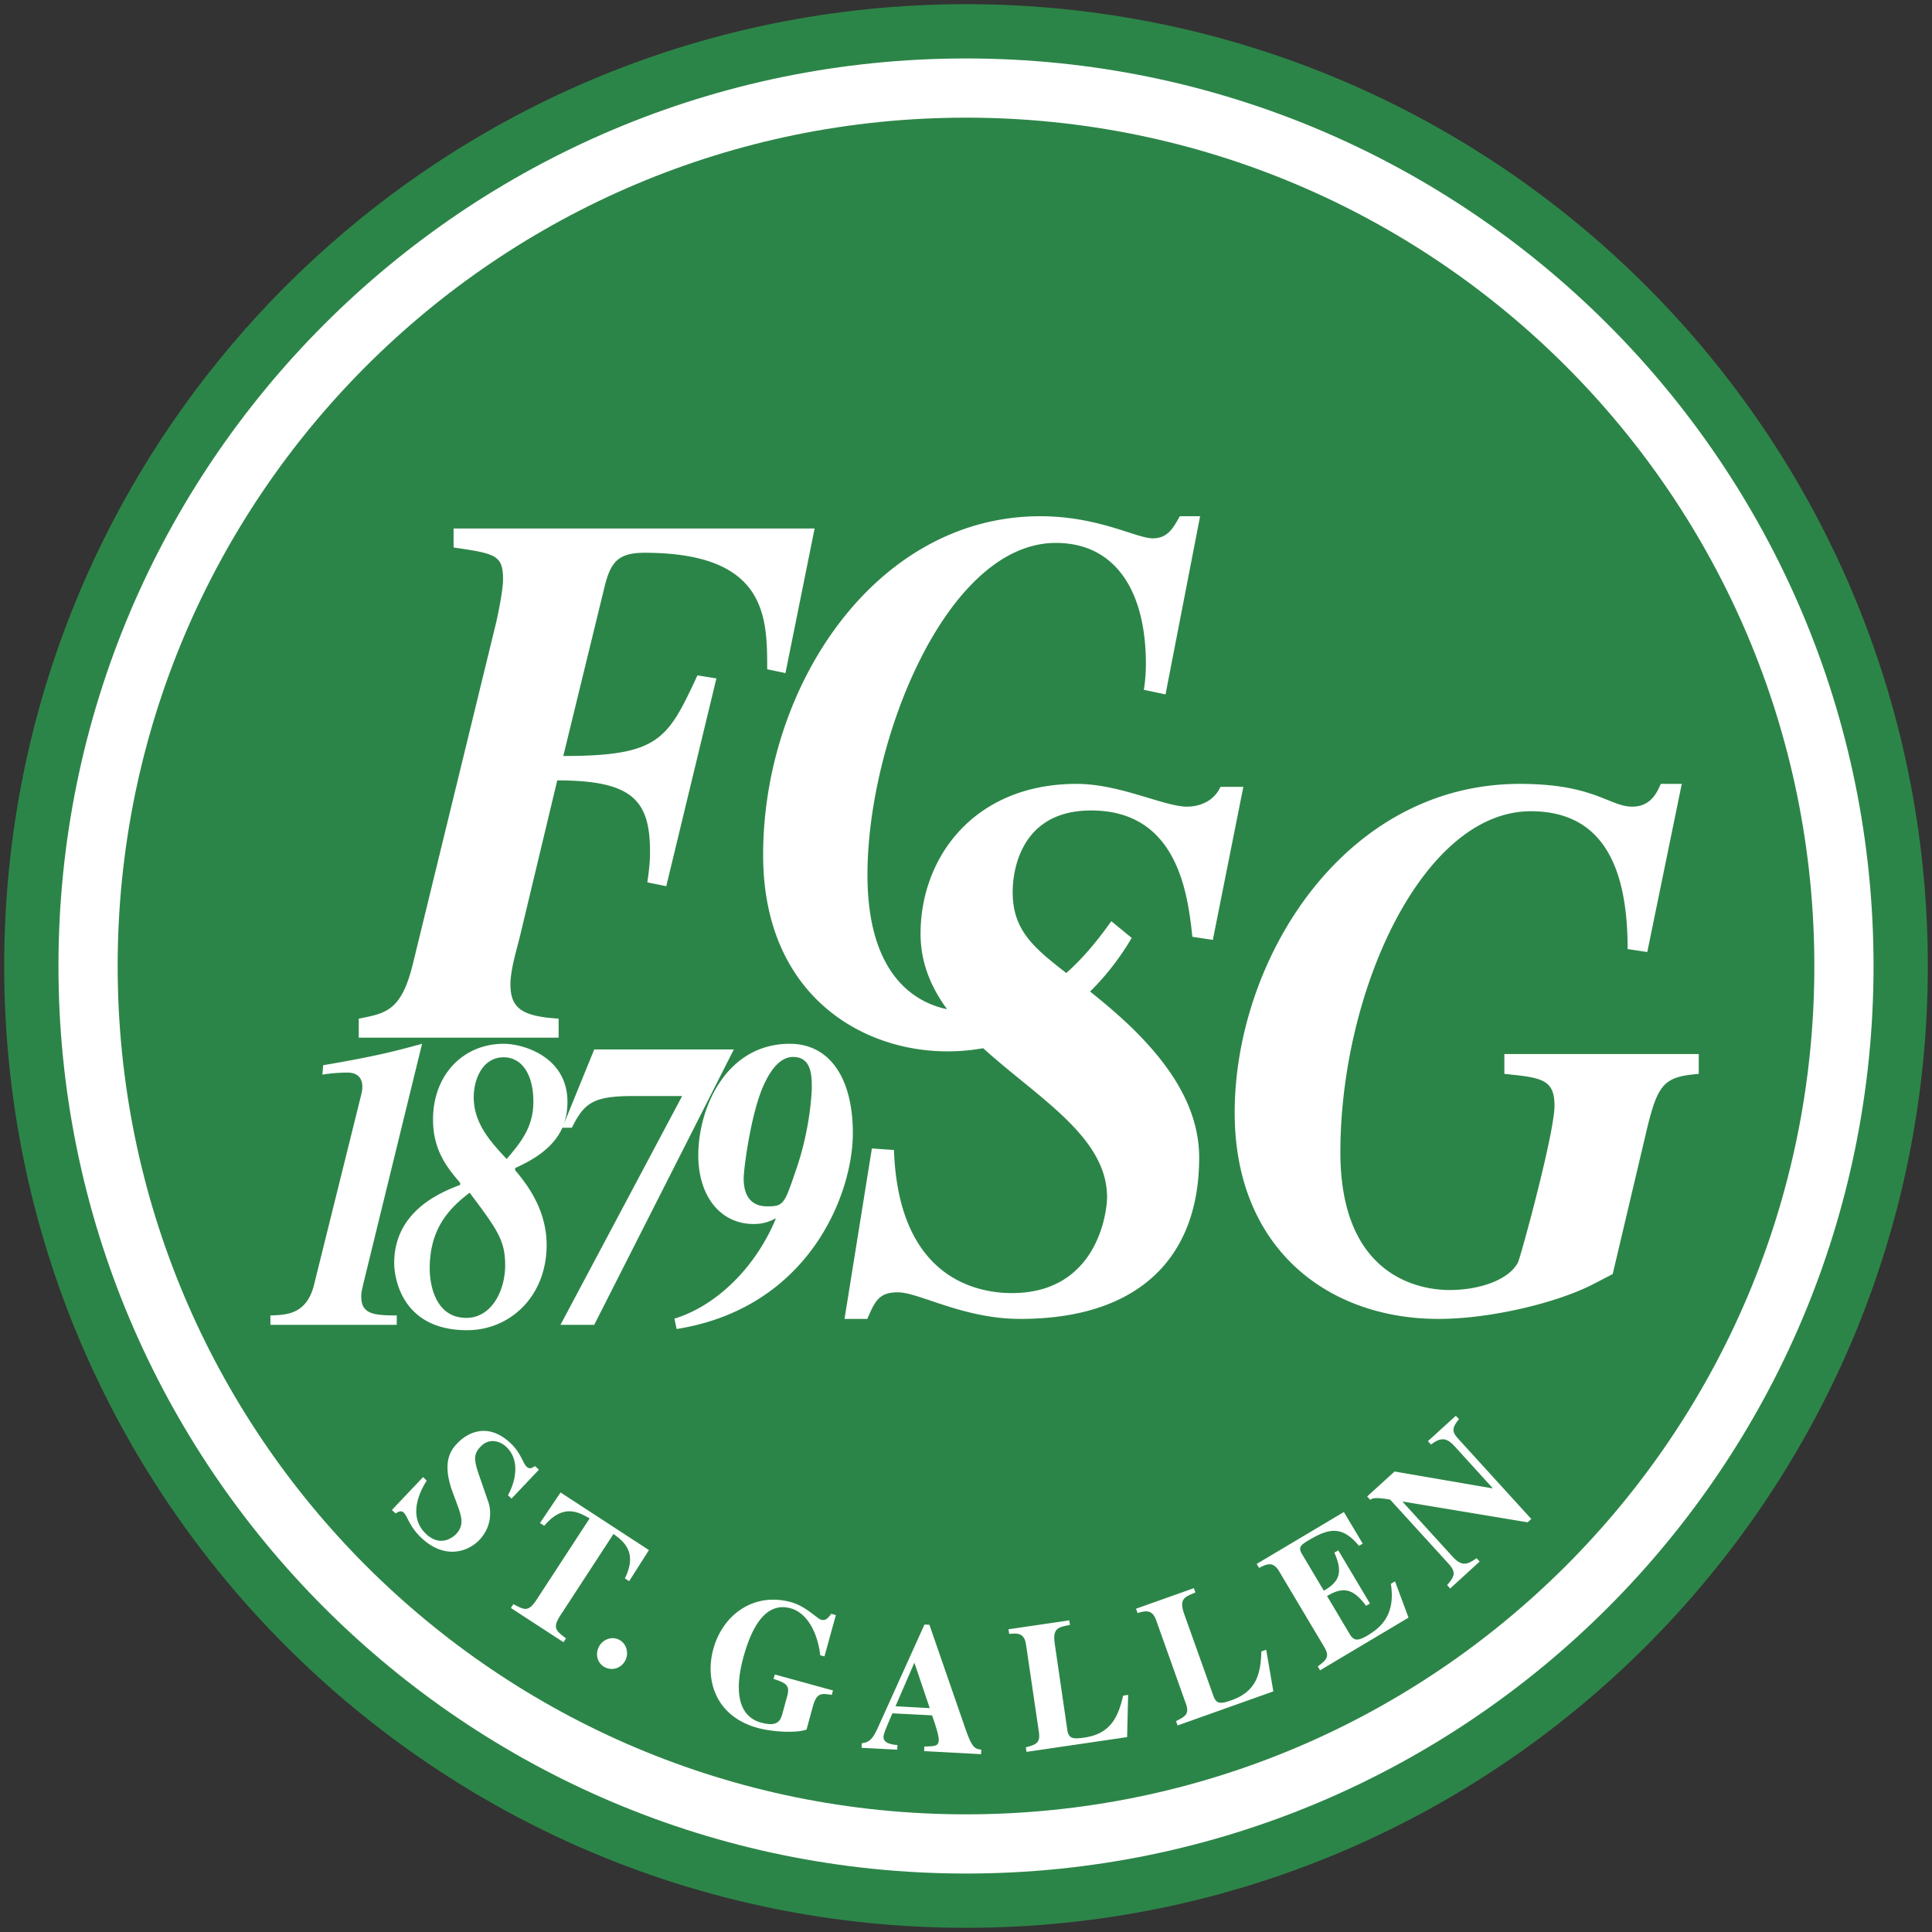
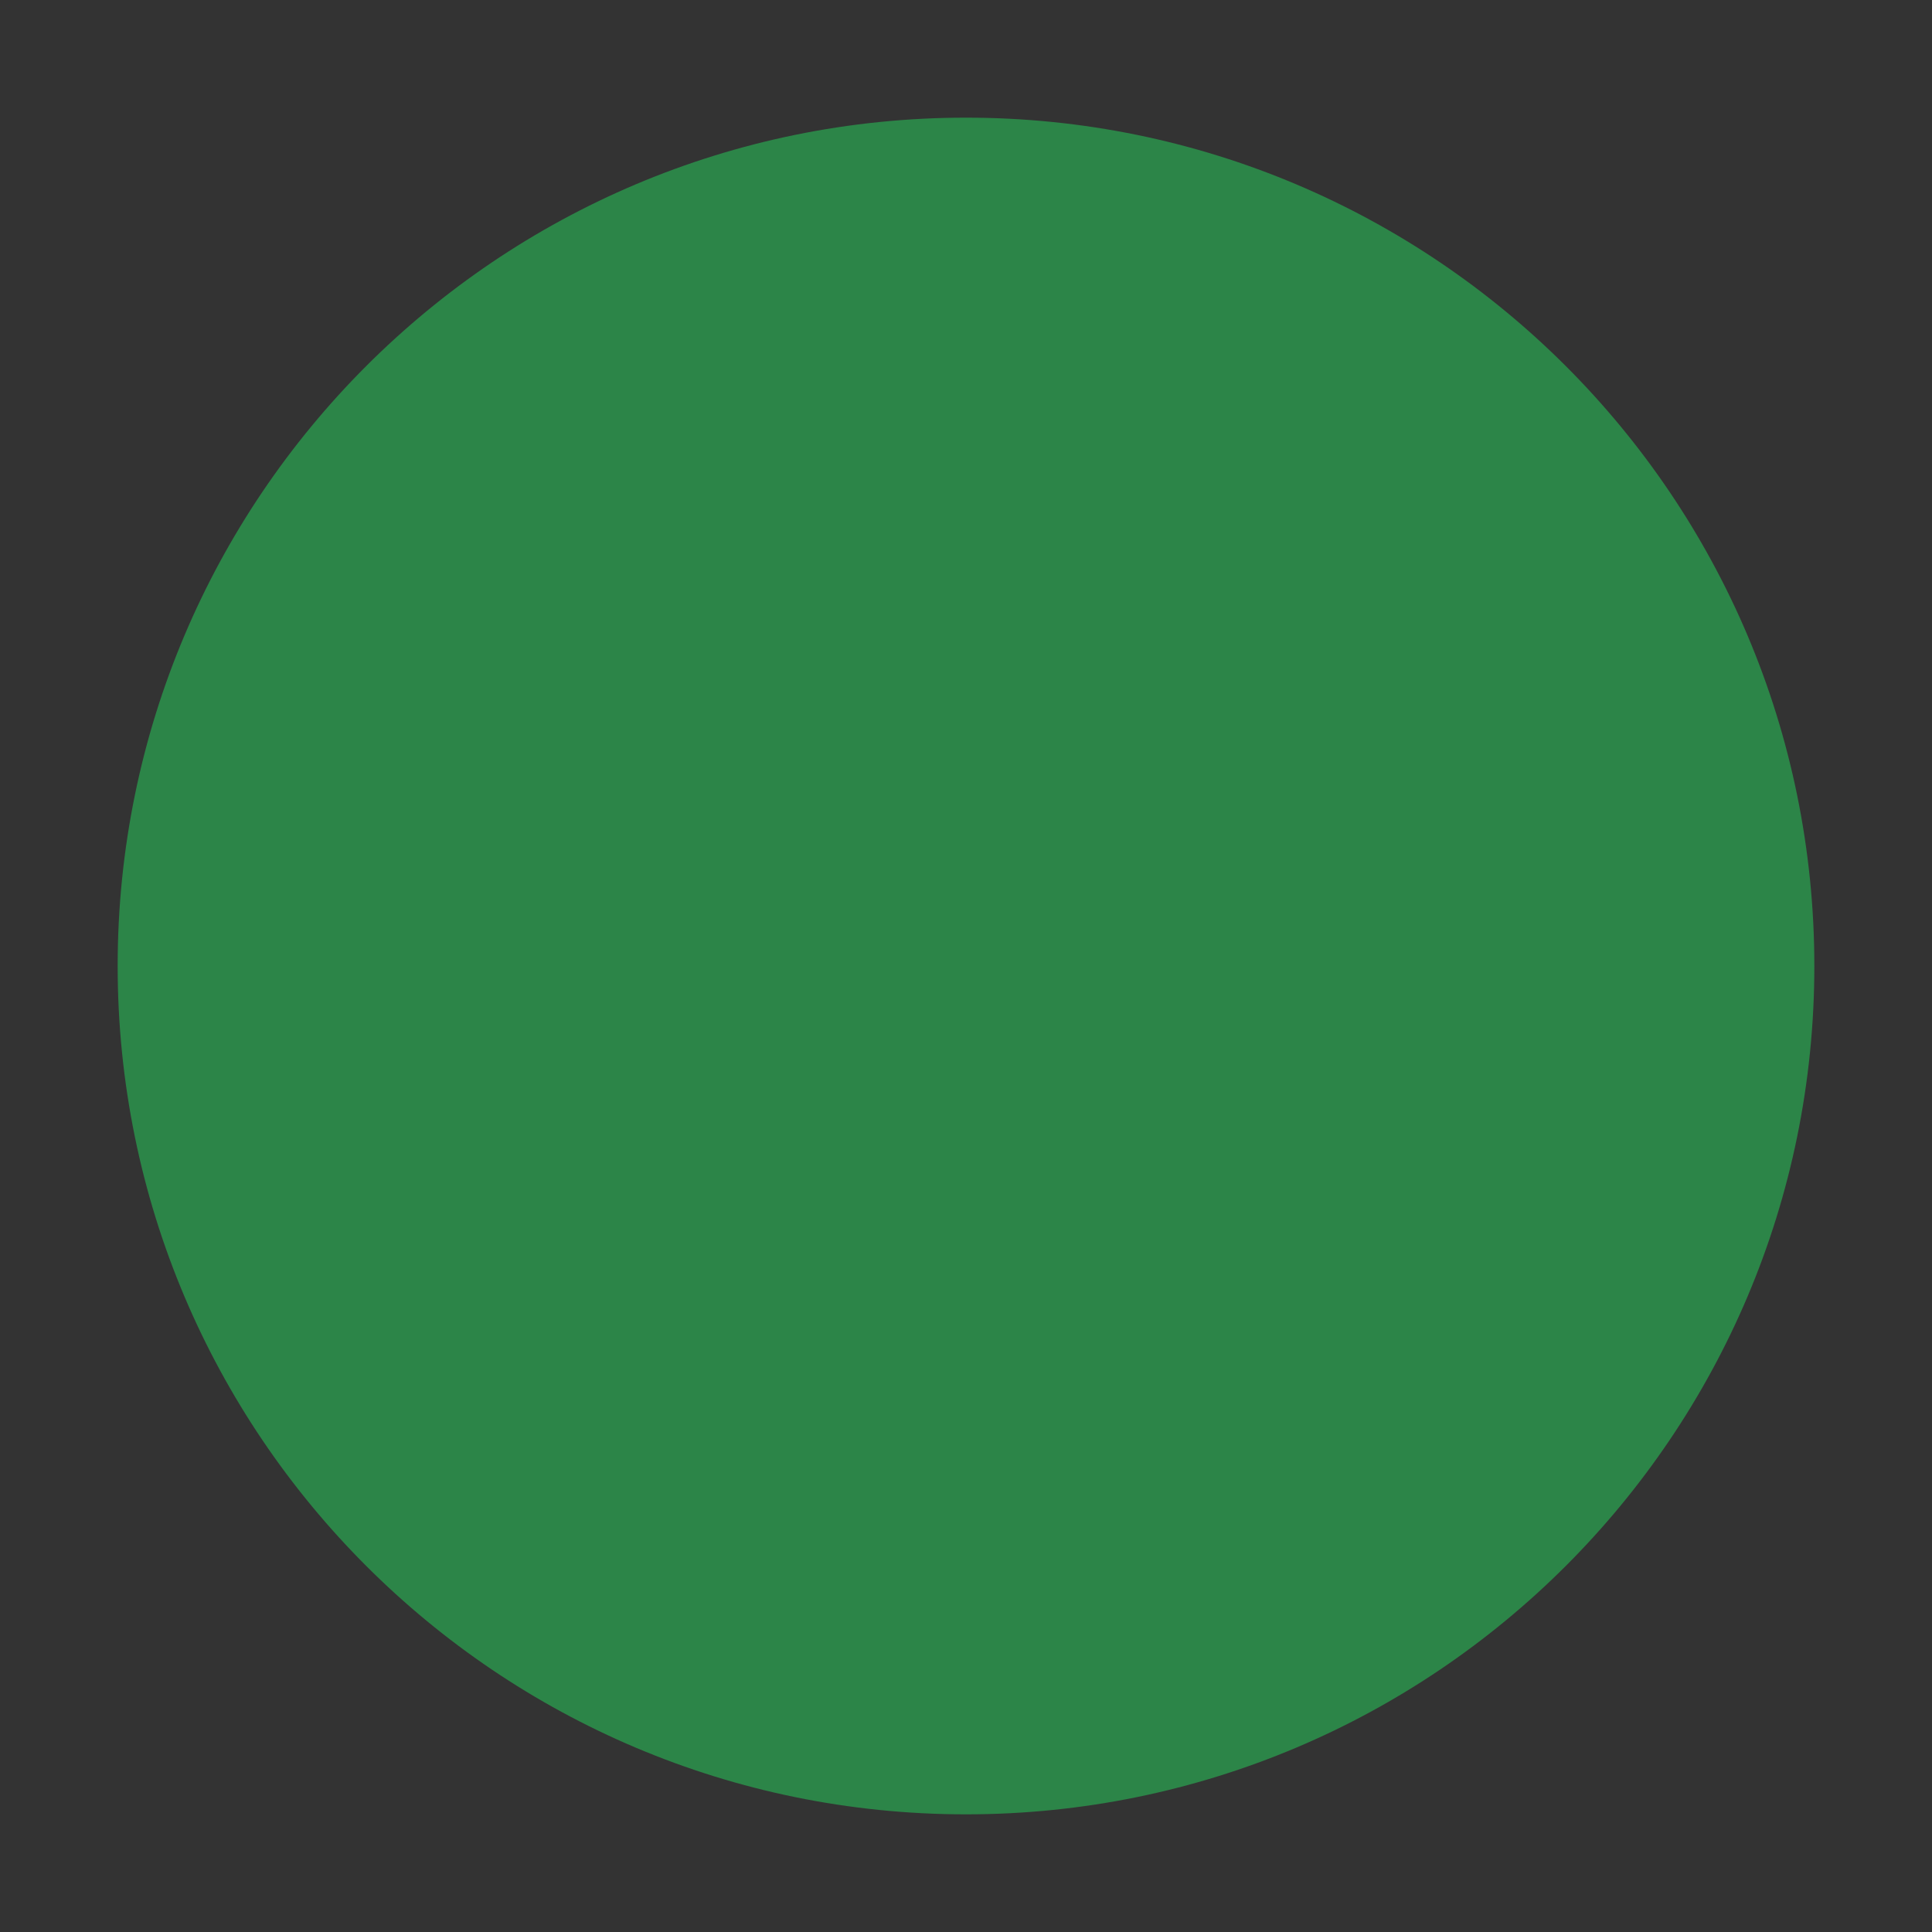
<svg xmlns="http://www.w3.org/2000/svg" width="461.5" height="461.5" viewBox="0 0 461.5 461.5">
  <rect x="0" y="0" width="461.5" height="461.5" fill="#333333" stroke="none" />
-   <path d="M695.464 558.076c0 126.888-102.863 229.75-229.75 229.75s-229.75-102.862-229.75-229.75c0-126.887 102.863-229.75 229.75-229.75s229.75 102.863 229.75 229.75" style="fill:#2c8548;fill-opacity:1;fill-rule:evenodd;stroke:none" transform="translate(-234.964 -327.327)" />
-   <path d="M682.5 558.076c0 119.728-97.058 216.787-216.786 216.787s-216.786-97.059-216.786-216.787c0-119.727 97.058-216.786 216.786-216.786s216.787 97.059 216.787 216.786z" style="fill:#fff;fill-opacity:1;fill-rule:evenodd;stroke:none" transform="translate(-234.964 -327.327)" />
  <path d="M668.36 558.076c0 111.918-90.728 202.645-202.646 202.645S263.07 669.994 263.07 558.076c0-111.917 90.727-202.644 202.644-202.644 111.918 0 202.645 90.727 202.645 202.644z" style="fill:#2c8548;fill-opacity:1;fill-rule:evenodd;stroke:none" transform="translate(-234.964 -327.327)" />
-   <path d="M483.438 450.641c-39.32 0-66.185 40.556-66.185 80.92 0 32.91 22.986 46.904 44.022 46.904 2.978 0 5.82-.26 8.545-.751 12.942 11.779 29.591 21.127 29.591 35.579 0 3.636-2.367 22.914-22.731 22.914-7.637 0-27.08-2.905-28.171-34.179l-5.277-.365-6.535 40.714h5.44c1.817-4.182 2.74-6.353 7.285-6.353 5.091 0 15.63 6.353 29.267 6.353 28.182 0 42.723-14.541 42.723-38.542 0-12.728-7.994-23.093-16.176-31.094-3.548-3.393-6.857-6.157-9.884-8.564 3.976-3.903 7.297-8.314 9.945-12.807l-4.871-3.998c-3.689 5.223-7.234 9.275-10.757 12.38-7.945-6.143-12.807-10.32-12.807-19.362 0-2 .188-19.464 18.734-19.464 20.727 0 23.101 19.998 24.192 30.18l4.892.73 7.286-36.552h-5.46c-2.182 4.727-7.269 4.729-7.996 4.729-5.455 0-16-5.44-26.365-5.44-24.364 0-37.283 17.438-37.283 35.802 0 6.94 2.512 12.811 6.332 18.023-6.819-1.41-19.017-7.323-19.017-32.108 0-32.183 18.944-79.276 44.996-79.276 14.078 0 21.513 11.265 21.513 28.901 0 2-.163 4.19-.487 6.19l5.176 1.097 8.26-42.56h-4.85c-1.619 2.908-2.915 5.276-6.475 5.276-3.883 0-12.955-5.277-26.872-5.277m-140.123 2.923v4.546c10.033 1.455 11.812 1.813 11.812 7.631 0 2.727-1.3 8.734-1.623 10.189l-19.91 81.63c-2.751 11.273-6.457 11.818-12.93 13.09v4.547h47.737v-4.546c-8.576-.545-11.508-2.36-11.508-8.18 0-3.817 1.789-9.268 2.436-12.177l8.747-36.553c17.962 0 22.163 4.725 22.163 17.09 0 2-.164 3.993-.65 7.265l4.527.914 11.975-49.624-4.526-.73c-7.12 15.272-9.07 19.26-32.048 19.26l9.884-40.53c1.456-5.82 3.228-8.018 9.54-8.018 29.288 0 29.286 15.462 29.286 27.826l4.364.913 6.962-34.543zm254.714 61.01c-42.234 0-68.133 42.18-68.133 78.545 0 32.182 22.01 49.258 48.71 49.258 12.298 0 28.322-3.817 37.06-8.362l4.526-2.354 7.774-32.92c2.912-12.546 4.21-14.17 12.786-14.898v-4.729h-46.437v4.73c8.9.908 11.975 1.267 11.975 7.63 0 6.546-8.101 36.194-8.748 37.467-2.266 4.181-9.218 6.535-16.338 6.535-5.34 0-26.06-1.808-26.06-32.9 0-38.364 19.593-81.467 45.483-81.467 17.962 0 23.137 14.555 23.137 32.92l4.689.71 8.24-40.166h-5.013c-.81 1.819-2.268 5.44-6.8 5.44-5.5 0-9.051-5.44-26.85-5.44zm-262.244 62.085c-5.775 1.572-10.761 2.951-23.624 5.114l-.183 2.253c1.75-.295 4.116-.487 5.866-.487.787 0 3.673-.011 3.673 3.43 0 .688-.17 1.483-.345 2.172l-11.203 45.117c-1.75 6.98-6.474 7.188-10.412 7.287v2.252h30.18v-2.252c-5.513 0-8.483-.299-8.483-4.526 0-.983.005-.992 1.055-5.318zm19.505 0c-9.626 0-16.886 7.367-16.886 18.083 0 7.57 3.587 11.7 6.474 15.141v.487c-4.375 1.671-15.75 6.108-15.75 18.693 0 3.146 1.576 16.013 17.414 16.013 10.238 0 18.997-8.067 18.997-20.357 0-8.848-5.167-15.03-7.53-17.88v-.488c4.865-2.2 9.235-5.024 11.285-9.64h2.273c2.976-5.997 5.157-7.57 14.694-7.57h11.65l-29.064 54.656h8.058l33.346-65.779h-33.346l-7.388 18.145c.647-1.647.995-3.504.995-5.642 0-10.717-10.497-13.862-15.222-13.862m68.336 0c-15.138 0-21.859 15.223-21.859 26.628 0 9.733 5.25 16.42 13.213 16.42 2.363 0 3.763-.574 5.338-1.36-4.726 11.502-14.016 20.823-24.254 23.969l.528 2.476c31.502-5.014 42.094-32.055 42.094-46.802 0-12.978-5.434-21.331-15.06-21.331m.792 3.145c4.462 0 4.465 4.618 4.465 7.47 0 .294-.255 9.435-3.755 19.463-2.8 8.259-2.989 8.748-6.84 8.748-1.312 0-5.682-.09-5.682-6.678 0-2.065 1.66-15.443 4.81-22.325 1.75-3.834 4.027-6.678 7.002-6.678m-69.128.082c4.112 0 7.083 3.753 7.083 10.635 0 6.292-3.31 10.021-6.373 13.659-4.2-4.424-7.875-8.758-7.875-14.755 0-4.13 2.002-9.54 7.165-9.54zm-8.139 32.351c6.65 8.849 8.484 11.414 8.484 17.313 0 6.194-3.325 12.583-9.275 12.583-7.176 0-8.748-7.486-8.748-11.812 0-9.34 4.464-14.25 9.54-18.084zm235.575 53.277-6.677 6.069.75.811c2.695-2.097 4.038-1.353 5.805.589l8.91 9.803-.06.06-23.361-4.018-6.556 5.967.751.812c.404-.368.977-.71 4.75-.06L581 700.87c1.944 2.136 1.293 3.17-.365 5.094l.73.812 7.043-6.434-.73-.812c-2.536 1.834-3.745 1.823-5.866-.507l-11.792-12.95.081-.06 29.774 4.952.873-.791-17.353-19.058c-1.414-1.554-1.891-2.462.081-4.79zm-232.713 3.633c-2.625.18-4.67 1.751-5.703 2.842-1.385 1.461-3.986 4.183-1.238 11.73l1.096 2.964c1.049 2.863 1.753 4.975-.264 7.103-.392.413-3.524 3.408-7.185-.06-3.874-3.672-2.248-8.94.183-12.726l-.873-.832-7.449 7.854.893.833c.604-.393 1.288-.81 1.928-.203.946.896 1.304 3.261 4.202 6.007 5.613 5.319 11.212 3.324 13.862.528 3.282-3.463 2.697-7.489 2.172-9.012l-2.274-6.575c-1.298-3.763-1.22-5.003.406-6.718 1.957-2.066 4.544-1.442 6.13.06 3.6 3.412 1.964 8.805.406 11.549l.852.812 6.535-6.9-.913-.874c-.725.46-1.328.807-2.03.142-.884-.837-1.334-3.248-3.775-5.56-2.536-2.403-4.92-3.103-6.961-2.964m18.855 14.694-4.912 7.287 1.015.67c4.53-5.408 8.279-3.227 10.838-1.766l-12.604 19.321c-2.008 3.08-2.89 2.613-5.601 1.157l-.61.914 12.564 8.179.609-.914c-2.485-1.881-3.291-2.505-1.259-5.621l12.604-19.322c2.333 1.73 5.842 4.29 2.72 10.615l1.015.67 4.729-7.429-21.108-13.76zm187.108 4.668-20.824 12.401.569.954c1.727-.877 3.29-1.71 4.77.771l10.837 18.186c1.39 2.33.34 3.114-1.583 4.566l.548.934 21.128-12.584-3.227-8.666-.994.588c1.11 7.034-2.004 10.212-5.541 12.32-2.347 1.399-3.296 1.35-4.283-.304l-5.419-9.093c3.574-2.13 6.082-2.108 9.316 2.334l.934-.548-7.57-12.705-.934.548c2.193 4.91 1.023 6.99-2.334 8.991l-.183.101-5.196-8.727c-.963-1.617-.402-2.145 1.583-3.328 4.873-2.905 8.003-3.505 12.016 1.34l.893-.528-4.506-7.55zm-35.822 18.186-13.822 4.911.365 1.035c1.826-.51 3.477-.996 4.445 1.725l7.104 19.951c.894 2.516-.24 3.063-2.354 4.14l.365 1.036 22.873-8.139-1.705-9.945-1.156.406c-.164 5.308-1.146 9.523-7.124 11.65-2.653.944-3.64.924-4.344-1.055l-6.94-19.464c-1.292-3.629-.07-4.107 2.658-5.216zm-101.034 2.76c-6.609.257-11.902 5.017-13.76 11.771-2.02 7.343.466 16.068 10.594 18.855 3.525.97 9.33 1.286 11.67.386l1.462-5.358c.952-3.46 1.973-3.318 4.566-2.923l.285-1.055-13.903-3.816-.284 1.056c2.749.938 4.01 1.378 3.267 4.08l-1.217 4.424c-.5 1.814-1.489 2.909-5.054 1.928-7.657-2.107-5.006-12.693-4.181-15.689 1.997-7.259 5.37-13.225 11.244-11.61 4.619 1.272 6.676 7.163 7.083 11.224l1.015.264 2.72-9.864-1.096-.304c-.696.944-1.301 1.722-2.395 1.42-1.054-.29-3.62-3.218-7.266-4.22a15.5 15.5 0 0 0-4.75-.57zm71.26 4.932-14.512 2.13.162 1.097c1.89-.145 3.6-.322 4.019 2.537l3.085 20.965c.388 2.643-.842 2.967-3.126 3.613l.163 1.076 24.03-3.532.244-10.087-1.198.183c-1.193 5.175-2.998 9.103-9.275 10.026-2.786.41-3.754.212-4.06-1.867l-2.983-20.458c-.56-3.812.722-4.03 3.613-4.587zm-34.585.994-10.594 23.462c-1.434 3.212-2.1 4.663-4.384 4.892l-.04 1.096 8.503.446.061-1.096c-1.422-.164-3.417-.388-3.328-2.05.037-.699.788-2.456 2.13-5.54l9.459.487c.513 1.43 1.666 4.746 1.603 5.926-.077 1.442-.836 1.443-3.45 1.522l-.04 1.096 13.597.73.041-1.095-.162-.02c-1.889-.101-2.476-1.648-4.08-6.292l-8.139-23.503-1.177-.06zm-74.668 3.268c-1.278.072-2.485.846-3.106 2.05-.943 1.828-.35 3.966 1.441 4.891 1.755.905 3.908.244 4.871-1.624.923-1.789.274-4.046-1.481-4.952a3.3 3.3 0 0 0-1.725-.365m72.253 5.845 3.674 10.858-8.18-.446z" style="fill:#fff;fill-opacity:1;fill-rule:evenodd;stroke:none" transform="translate(-234.964 -327.327)" />
</svg>